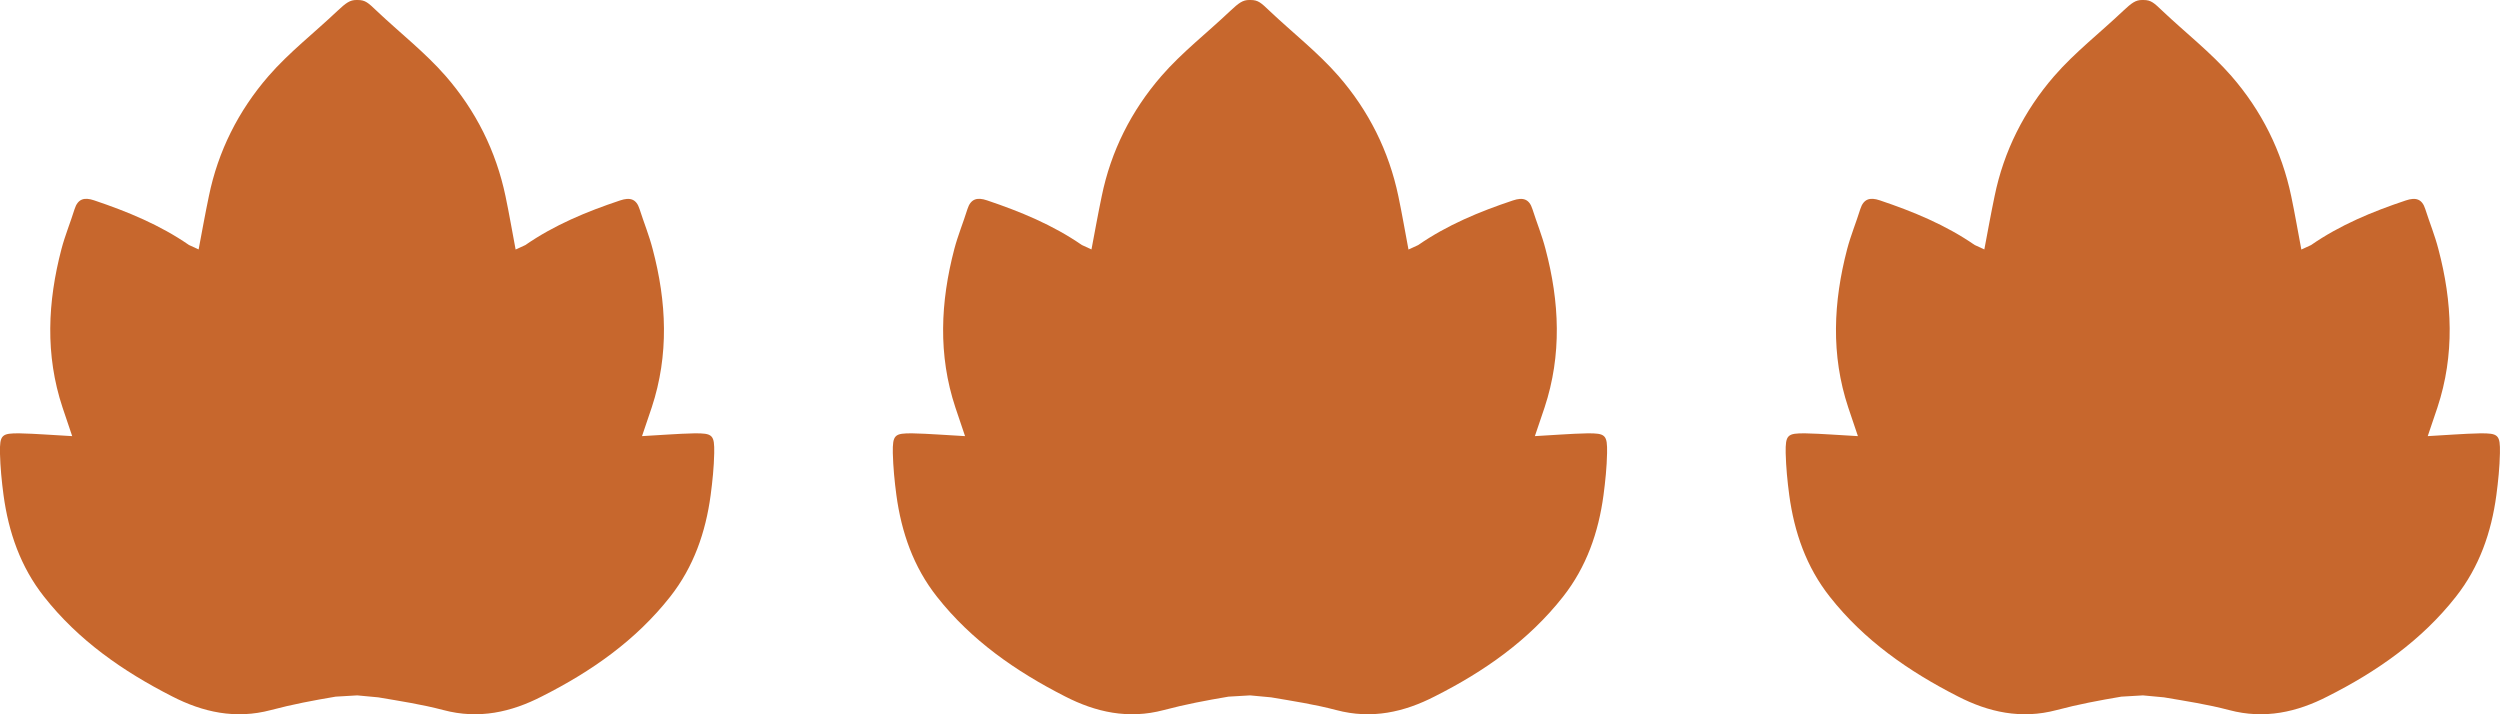
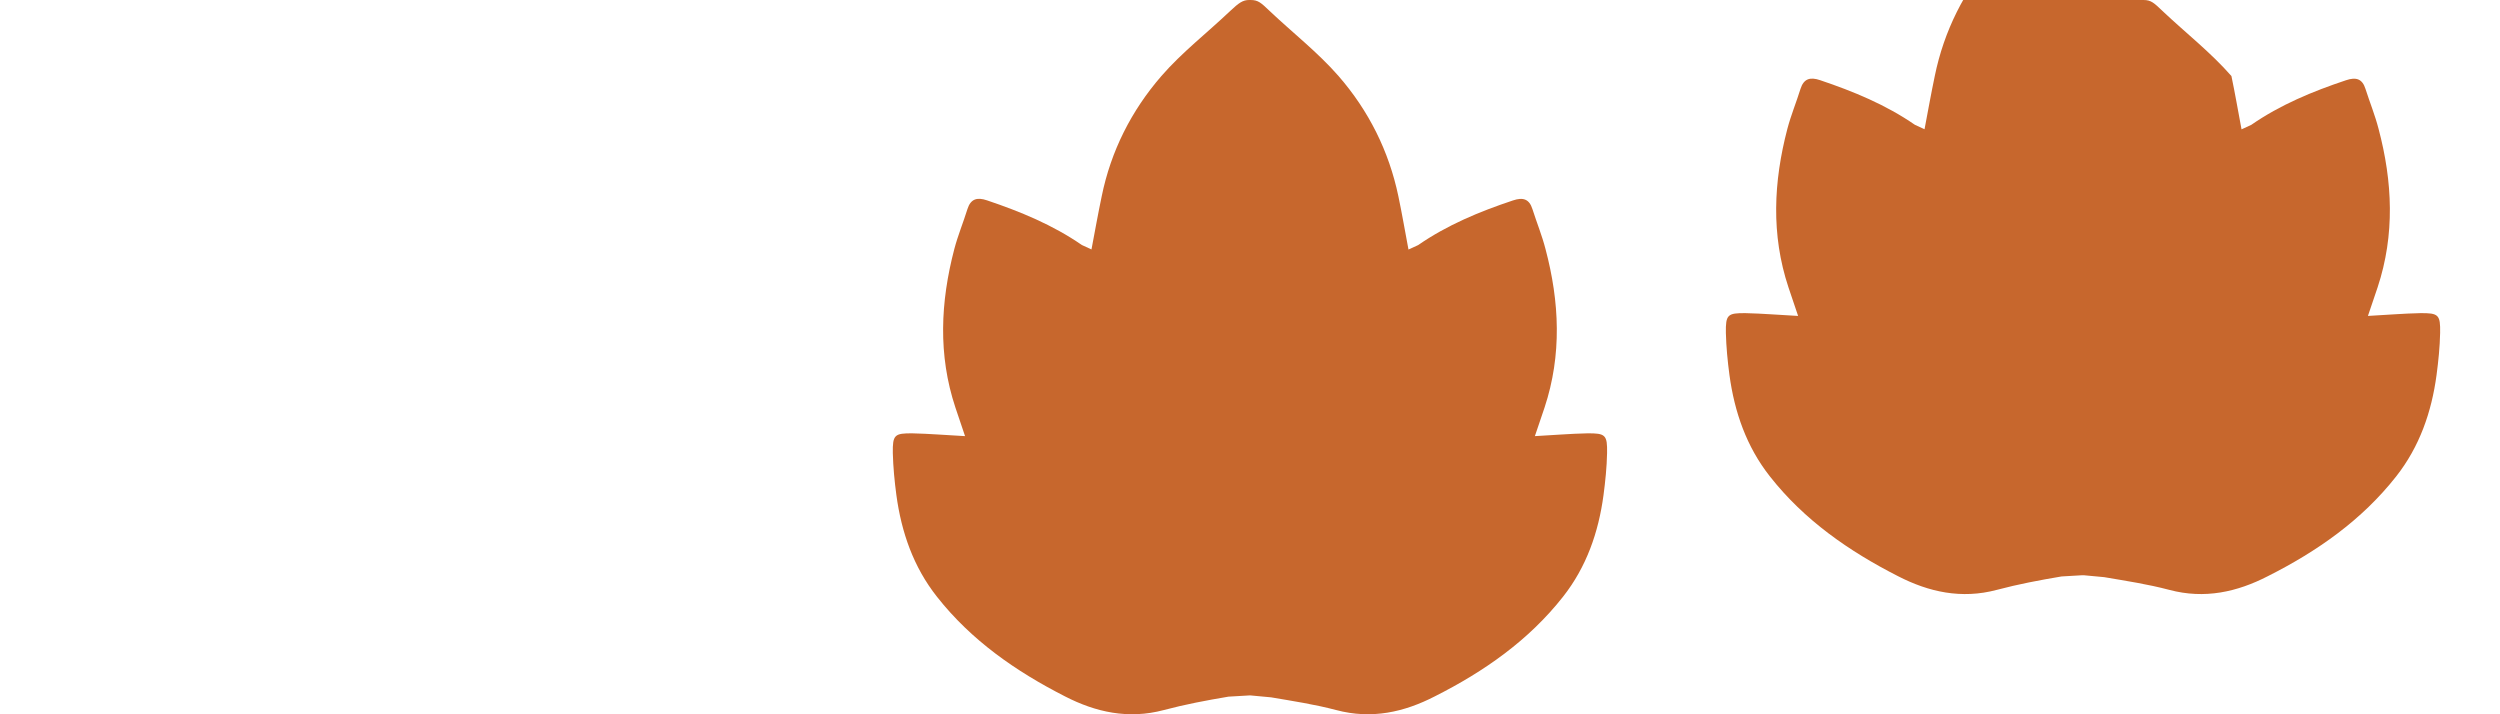
<svg xmlns="http://www.w3.org/2000/svg" version="1.1" id="Ebene_1" x="0px" y="0px" width="140px" height="40px" viewBox="-243.5 254.5 140 40" enable-background="new -243.5 254.5 140 40" xml:space="preserve">
-   <path fill="#C7672D" d="M-223.466,254.5c0.424,0,0.586,0.156,1.066,0.615c1.285,1.216,2.708,2.324,3.86,3.645  c1.688,1.941,2.821,4.204,3.349,6.731c0.205,0.974,0.371,1.953,0.566,2.983l0.542-0.249c1.625-1.125,3.433-1.875,5.307-2.5  c0.565-0.19,0.913-0.085,1.093,0.488c0.24,0.752,0.537,1.478,0.732,2.236c0.782,2.949,0.923,5.92-0.054,8.873  c-0.18,0.517-0.356,1.034-0.542,1.601c1.036-0.054,1.982-0.137,2.929-0.156c1.026-0.011,1.133,0.088,1.114,1.107  c-0.015,0.787-0.098,1.578-0.2,2.354c-0.278,2.075-0.952,4.019-2.266,5.688c-1.919,2.441-4.419,4.189-7.182,5.581  c-1.719,0.884-3.535,1.295-5.517,0.767c-1.22-0.322-2.395-0.498-3.65-0.713l-1.149-0.107h-0.069l-1.167,0.068  c-1.25,0.211-2.414,0.43-3.627,0.752c-1.985,0.528-3.811,0.117-5.53-0.767c-2.751-1.401-5.251-3.14-7.17-5.581  c-1.32-1.67-1.989-3.613-2.271-5.688c-0.104-0.776-0.18-1.567-0.2-2.354c-0.015-1.02,0.09-1.118,1.106-1.107  c0.949,0.02,1.899,0.103,2.939,0.156c-0.19-0.566-0.371-1.084-0.54-1.601c-0.981-2.953-0.834-5.924-0.061-8.877  c0.2-0.76,0.501-1.484,0.735-2.237c0.181-0.568,0.535-0.679,1.097-0.488c1.87,0.63,3.678,1.374,5.31,2.5l0.539,0.248  c0.195-1.029,0.369-2.004,0.574-2.982c0.515-2.522,1.655-4.785,3.34-6.727c1.149-1.325,2.576-2.429,3.854-3.645  c0.491-0.459,0.706-0.615,1.072-0.615H-223.466z" />
  <path fill="#C7672D" d="M-173.466,254.5c0.424,0,0.586,0.156,1.066,0.615c1.285,1.216,2.708,2.324,3.86,3.645  c1.688,1.941,2.821,4.204,3.349,6.731c0.205,0.974,0.371,1.953,0.566,2.983l0.542-0.249c1.625-1.125,3.433-1.875,5.307-2.5  c0.565-0.19,0.913-0.085,1.093,0.488c0.24,0.752,0.537,1.478,0.732,2.236c0.782,2.949,0.923,5.92-0.054,8.873  c-0.18,0.517-0.356,1.034-0.542,1.601c1.036-0.054,1.982-0.137,2.929-0.156c1.026-0.011,1.133,0.088,1.114,1.107  c-0.015,0.787-0.098,1.578-0.2,2.354c-0.278,2.075-0.952,4.019-2.266,5.688c-1.919,2.441-4.419,4.189-7.182,5.581  c-1.719,0.884-3.535,1.295-5.517,0.767c-1.22-0.322-2.395-0.498-3.65-0.713l-1.149-0.107h-0.069l-1.167,0.068  c-1.25,0.211-2.414,0.43-3.627,0.752c-1.985,0.528-3.811,0.117-5.53-0.767c-2.751-1.401-5.251-3.14-7.17-5.581  c-1.32-1.67-1.989-3.613-2.271-5.688c-0.104-0.776-0.18-1.567-0.2-2.354c-0.015-1.02,0.09-1.118,1.106-1.107  c0.949,0.02,1.899,0.103,2.939,0.156c-0.19-0.566-0.371-1.084-0.54-1.601c-0.981-2.953-0.834-5.924-0.061-8.877  c0.2-0.76,0.501-1.484,0.735-2.237c0.181-0.568,0.535-0.679,1.097-0.488c1.87,0.63,3.678,1.374,5.31,2.5l0.539,0.248  c0.195-1.029,0.369-2.004,0.574-2.982c0.515-2.522,1.655-4.785,3.34-6.727c1.149-1.325,2.576-2.429,3.854-3.645  c0.491-0.459,0.706-0.615,1.072-0.615H-173.466z" />
-   <path fill="#C7672D" d="M-123.466,254.5c0.424,0,0.586,0.156,1.066,0.615c1.285,1.216,2.708,2.324,3.86,3.645  c1.688,1.941,2.821,4.204,3.349,6.731c0.205,0.974,0.371,1.953,0.566,2.983l0.542-0.249c1.625-1.125,3.433-1.875,5.307-2.5  c0.565-0.19,0.913-0.085,1.093,0.488c0.24,0.752,0.537,1.478,0.732,2.236c0.782,2.949,0.923,5.92-0.054,8.873  c-0.18,0.517-0.356,1.034-0.542,1.601c1.036-0.054,1.982-0.137,2.929-0.156c1.026-0.011,1.133,0.088,1.114,1.107  c-0.015,0.787-0.098,1.578-0.2,2.354c-0.278,2.075-0.952,4.019-2.266,5.688c-1.919,2.441-4.419,4.189-7.182,5.581  c-1.719,0.884-3.535,1.295-5.517,0.767c-1.22-0.322-2.395-0.498-3.65-0.713l-1.149-0.107h-0.069l-1.167,0.068  c-1.25,0.211-2.414,0.43-3.627,0.752c-1.985,0.528-3.811,0.117-5.53-0.767c-2.751-1.401-5.251-3.14-7.17-5.581  c-1.32-1.67-1.989-3.613-2.271-5.688c-0.104-0.776-0.18-1.567-0.2-2.354c-0.015-1.02,0.09-1.118,1.106-1.107  c0.949,0.02,1.899,0.103,2.939,0.156c-0.19-0.566-0.371-1.084-0.54-1.601c-0.981-2.953-0.834-5.924-0.061-8.877  c0.2-0.76,0.501-1.484,0.735-2.237c0.181-0.568,0.535-0.679,1.097-0.488c1.87,0.63,3.678,1.374,5.31,2.5l0.539,0.248  c0.195-1.029,0.369-2.004,0.574-2.982c0.515-2.522,1.655-4.785,3.34-6.727c1.149-1.325,2.576-2.429,3.854-3.645  c0.491-0.459,0.706-0.615,1.072-0.615H-123.466z" />
+   <path fill="#C7672D" d="M-123.466,254.5c0.424,0,0.586,0.156,1.066,0.615c1.285,1.216,2.708,2.324,3.86,3.645  c0.205,0.974,0.371,1.953,0.566,2.983l0.542-0.249c1.625-1.125,3.433-1.875,5.307-2.5  c0.565-0.19,0.913-0.085,1.093,0.488c0.24,0.752,0.537,1.478,0.732,2.236c0.782,2.949,0.923,5.92-0.054,8.873  c-0.18,0.517-0.356,1.034-0.542,1.601c1.036-0.054,1.982-0.137,2.929-0.156c1.026-0.011,1.133,0.088,1.114,1.107  c-0.015,0.787-0.098,1.578-0.2,2.354c-0.278,2.075-0.952,4.019-2.266,5.688c-1.919,2.441-4.419,4.189-7.182,5.581  c-1.719,0.884-3.535,1.295-5.517,0.767c-1.22-0.322-2.395-0.498-3.65-0.713l-1.149-0.107h-0.069l-1.167,0.068  c-1.25,0.211-2.414,0.43-3.627,0.752c-1.985,0.528-3.811,0.117-5.53-0.767c-2.751-1.401-5.251-3.14-7.17-5.581  c-1.32-1.67-1.989-3.613-2.271-5.688c-0.104-0.776-0.18-1.567-0.2-2.354c-0.015-1.02,0.09-1.118,1.106-1.107  c0.949,0.02,1.899,0.103,2.939,0.156c-0.19-0.566-0.371-1.084-0.54-1.601c-0.981-2.953-0.834-5.924-0.061-8.877  c0.2-0.76,0.501-1.484,0.735-2.237c0.181-0.568,0.535-0.679,1.097-0.488c1.87,0.63,3.678,1.374,5.31,2.5l0.539,0.248  c0.195-1.029,0.369-2.004,0.574-2.982c0.515-2.522,1.655-4.785,3.34-6.727c1.149-1.325,2.576-2.429,3.854-3.645  c0.491-0.459,0.706-0.615,1.072-0.615H-123.466z" />
</svg>